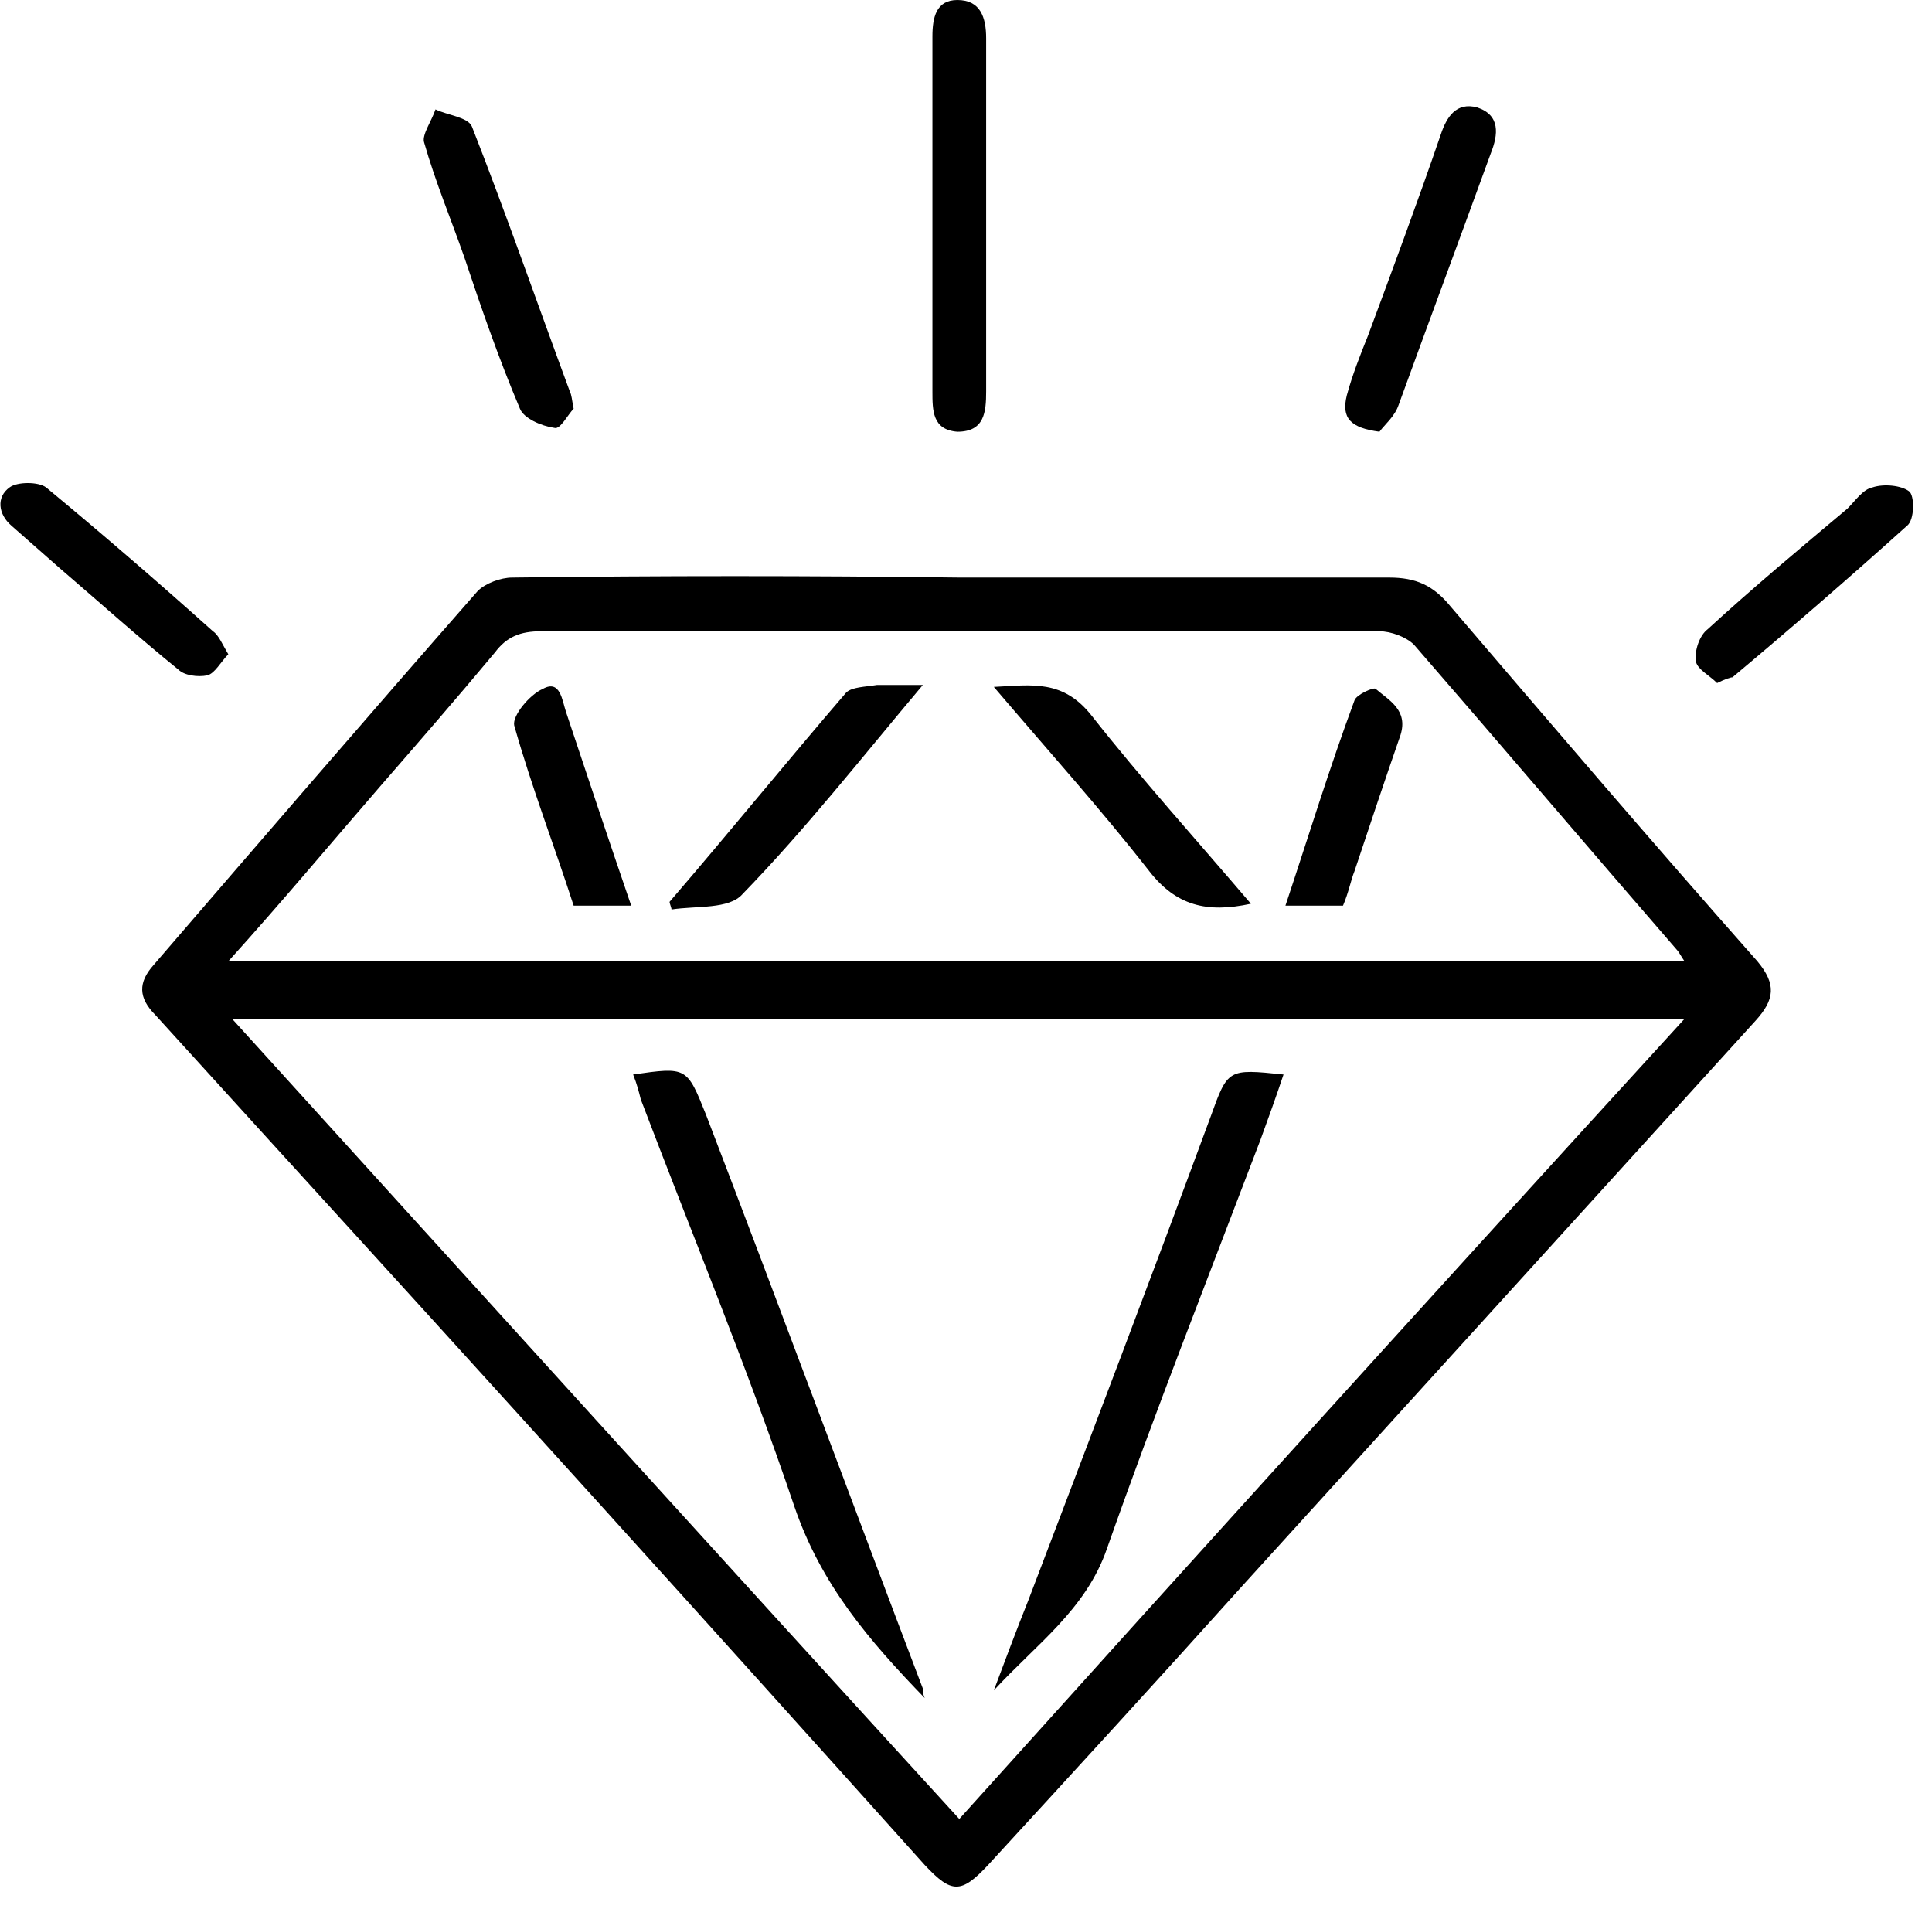
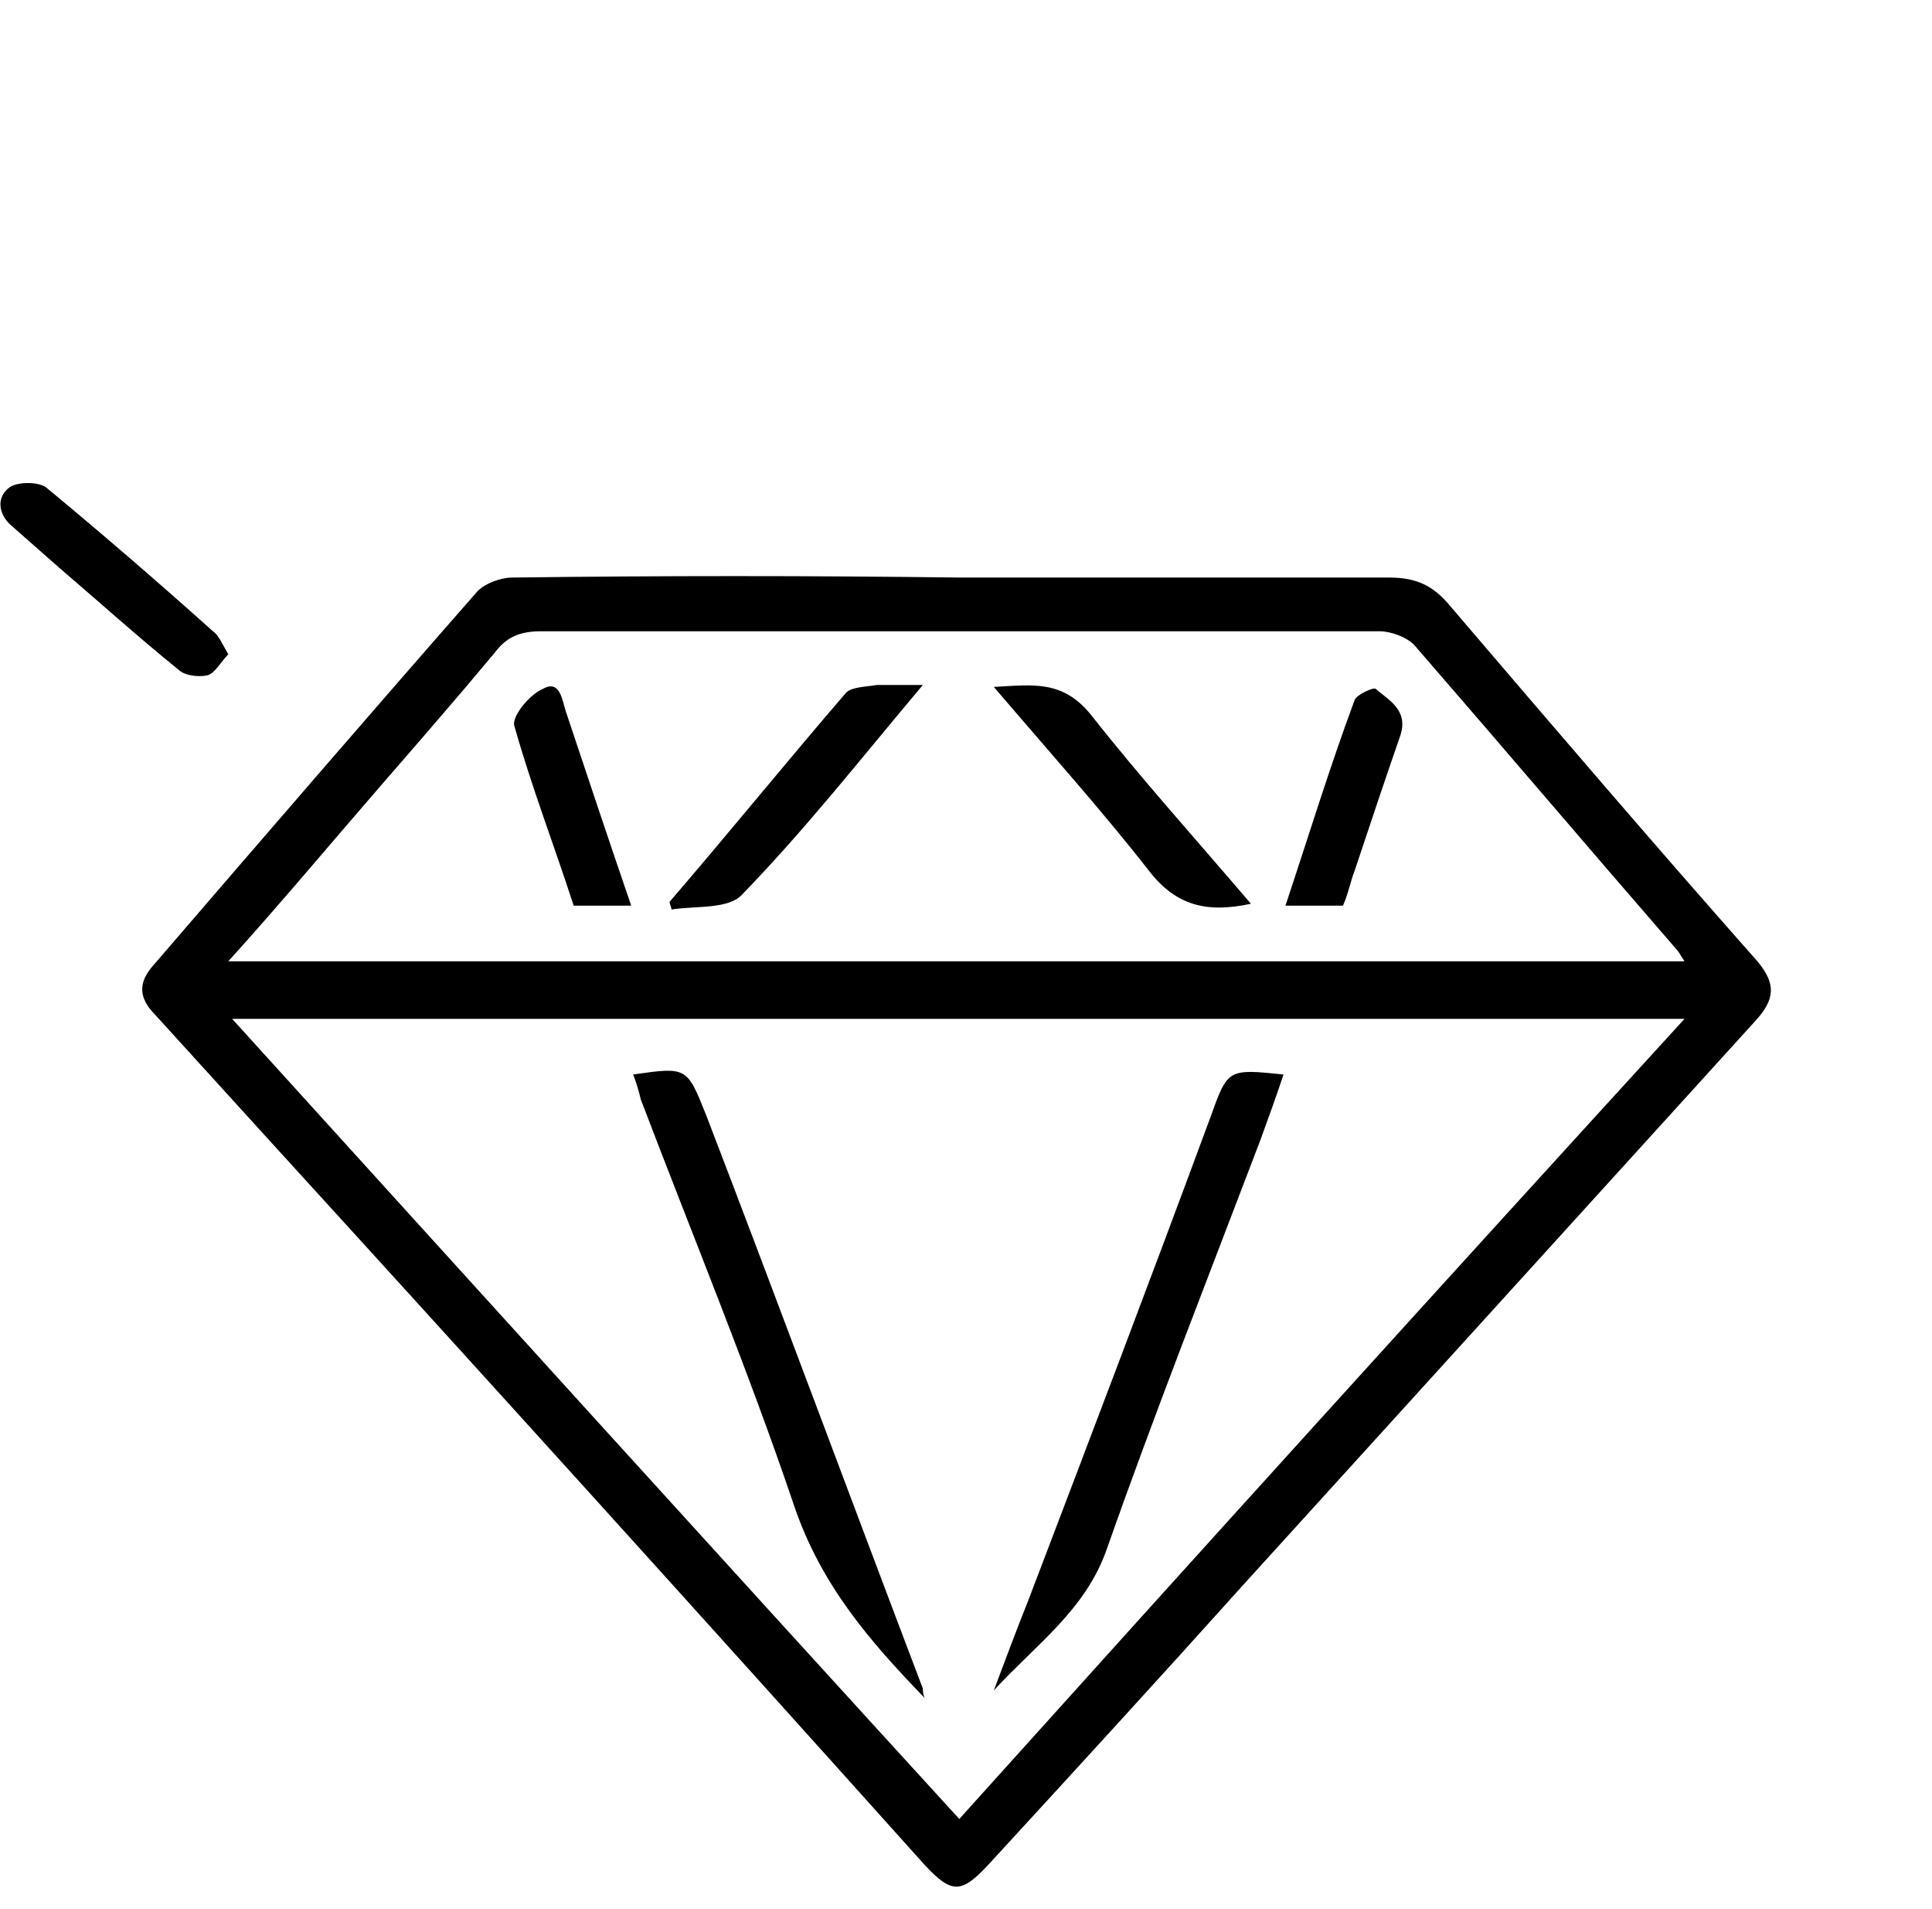
<svg xmlns="http://www.w3.org/2000/svg" version="1.1" id="Capa_1" x="0px" y="0px" viewBox="0 0 100.7 99.5" style="enable-background:new 0 0 100.7 99.5;" xml:space="preserve">
  <g>
    <path d="M50,30.1c7.5,0,14.9,0,22.4,0c1.4,0,2.3,0.4,3.2,1.5c5.3,6.2,10.6,12.4,16,18.5c1,1.2,0.9,2-0.1,3.1   c-8.9,9.8-17.8,19.6-26.7,29.4c-4.4,4.9-8.8,9.7-13.3,14.6c-1.4,1.5-1.9,1.5-3.3,0C36.9,84.6,25.5,72,14.1,59.5c-2-2.2-4-4.4-6-6.6   C7.2,52,7.2,51.2,8,50.3c5.6-6.5,11.2-13,16.9-19.5c0.4-0.4,1.2-0.7,1.8-0.7C34.4,30,42.2,30,50,30.1z M50,94.8   C62.6,80.8,75.1,67,87.8,53.1c-25.4,0-50.4,0-75.7,0C24.8,67.1,37.3,80.9,50,94.8z M87.8,50.1c-0.2-0.3-0.3-0.5-0.4-0.6   c-4.6-5.3-9.1-10.6-13.7-15.9c-0.4-0.4-1.2-0.7-1.8-0.7c-7.5,0-14.9,0-22.4,0c-7.1,0-14.2,0-21.3,0c-1.1,0-1.8,0.3-2.4,1.1   c-2,2.4-4,4.7-6,7c-2.6,3-5.1,6-7.9,9.1C37.4,50.1,62.5,50.1,87.8,50.1z" />
-     <path d="M48.6,11.3c0-3.1,0-6.2,0-9.4c0-1,0.2-1.9,1.3-1.9c1.2,0,1.5,0.9,1.5,2c0,6.1,0,12.3,0,18.4c0,1.1-0.1,2.1-1.5,2.1   c-1.3-0.1-1.3-1.1-1.3-2.1C48.6,17.3,48.6,14.3,48.6,11.3z" />
-     <path d="M29.9,21.3c-0.3,0.3-0.7,1.1-1,1c-0.7-0.1-1.6-0.5-1.8-1c-1.1-2.6-2-5.2-2.9-7.9c-0.7-2-1.5-3.9-2.1-6   C22,7,22.5,6.3,22.7,5.7c0.6,0.3,1.7,0.4,1.9,0.9c1.8,4.6,3.4,9.2,5.1,13.8C29.8,20.6,29.8,20.8,29.9,21.3z" />
-     <path d="M71.9,22.5c-1.5-0.2-2-0.7-1.7-1.9c0.3-1.1,0.7-2.1,1.1-3.1c1.3-3.5,2.6-7,3.8-10.5c0.3-0.9,0.8-1.7,1.9-1.4   C78.2,6,78.1,7,77.7,8c-1.6,4.4-3.2,8.7-4.8,13.1C72.7,21.7,72.2,22.1,71.9,22.5z" />
    <path d="M11.9,34.1c-0.4,0.4-0.7,1-1.1,1.1c-0.5,0.1-1.2,0-1.5-0.3c-2.1-1.7-4.1-3.5-6.2-5.3c-0.8-0.7-1.7-1.5-2.5-2.2   c-0.7-0.6-0.8-1.5-0.1-2c0.4-0.3,1.5-0.3,1.9,0c2.9,2.4,5.8,4.9,8.7,7.5C11.4,33.1,11.6,33.6,11.9,34.1z" />
-     <path d="M89.5,35.6c-0.4-0.4-1-0.7-1.1-1.1c-0.1-0.6,0.2-1.4,0.6-1.7c2.4-2.2,4.8-4.2,7.3-6.3c0.4-0.4,0.8-1,1.3-1.1   c0.6-0.2,1.5-0.1,1.9,0.2c0.3,0.2,0.3,1.5-0.1,1.8c-3,2.7-6,5.3-9.1,7.9C90.2,35.3,89.9,35.4,89.5,35.6z" />
    <path d="M33,56c2.8-0.4,2.8-0.4,3.8,2.1C40.6,68,44.3,78,48.1,88c0,0.1,0,0.3,0.1,0.5c-2.9-3-5.4-5.9-6.8-10   c-2.4-7.1-5.3-14.1-8-21.2C33.3,56.9,33.2,56.5,33,56z" />
    <path d="M66.9,56c-0.4,1.2-0.8,2.3-1.2,3.4c-2.7,7.1-5.5,14.2-8,21.3c-1.1,3.2-3.7,5-5.9,7.4c0.6-1.6,1.2-3.2,1.8-4.7   c3.2-8.4,6.4-16.8,9.5-25.2C64,55.7,64,55.7,66.9,56z" />
    <path d="M65.2,47.1c-2.3,0.5-3.9,0.1-5.3-1.7c-2.5-3.2-5.2-6.2-8.1-9.6c2-0.1,3.6-0.4,5.1,1.5C59.5,40.6,62.3,43.7,65.2,47.1z" />
    <path d="M48.1,35.7c-3.2,3.8-6.1,7.5-9.4,10.9c-0.7,0.8-2.4,0.6-3.7,0.8c0-0.1-0.1-0.3-0.1-0.4c3.1-3.6,6.1-7.3,9.2-10.9   c0.3-0.3,1-0.3,1.6-0.4C46.4,35.7,47.1,35.7,48.1,35.7z" />
    <path d="M32.9,47.2c-1.1,0-1.9,0-3,0c-1-3.1-2.2-6.2-3.1-9.4c-0.1-0.5,0.8-1.6,1.5-1.9c0.9-0.5,1,0.6,1.2,1.2   C30.6,40.4,31.7,43.7,32.9,47.2z" />
    <path d="M70,47.2c-1.1,0-2,0-3,0c1.2-3.6,2.3-7.2,3.6-10.7c0.1-0.3,1-0.7,1.1-0.6c0.7,0.6,1.7,1.1,1.3,2.4   c-0.8,2.3-1.6,4.7-2.4,7.1C70.4,45.9,70.3,46.5,70,47.2z" />
  </g>
</svg>